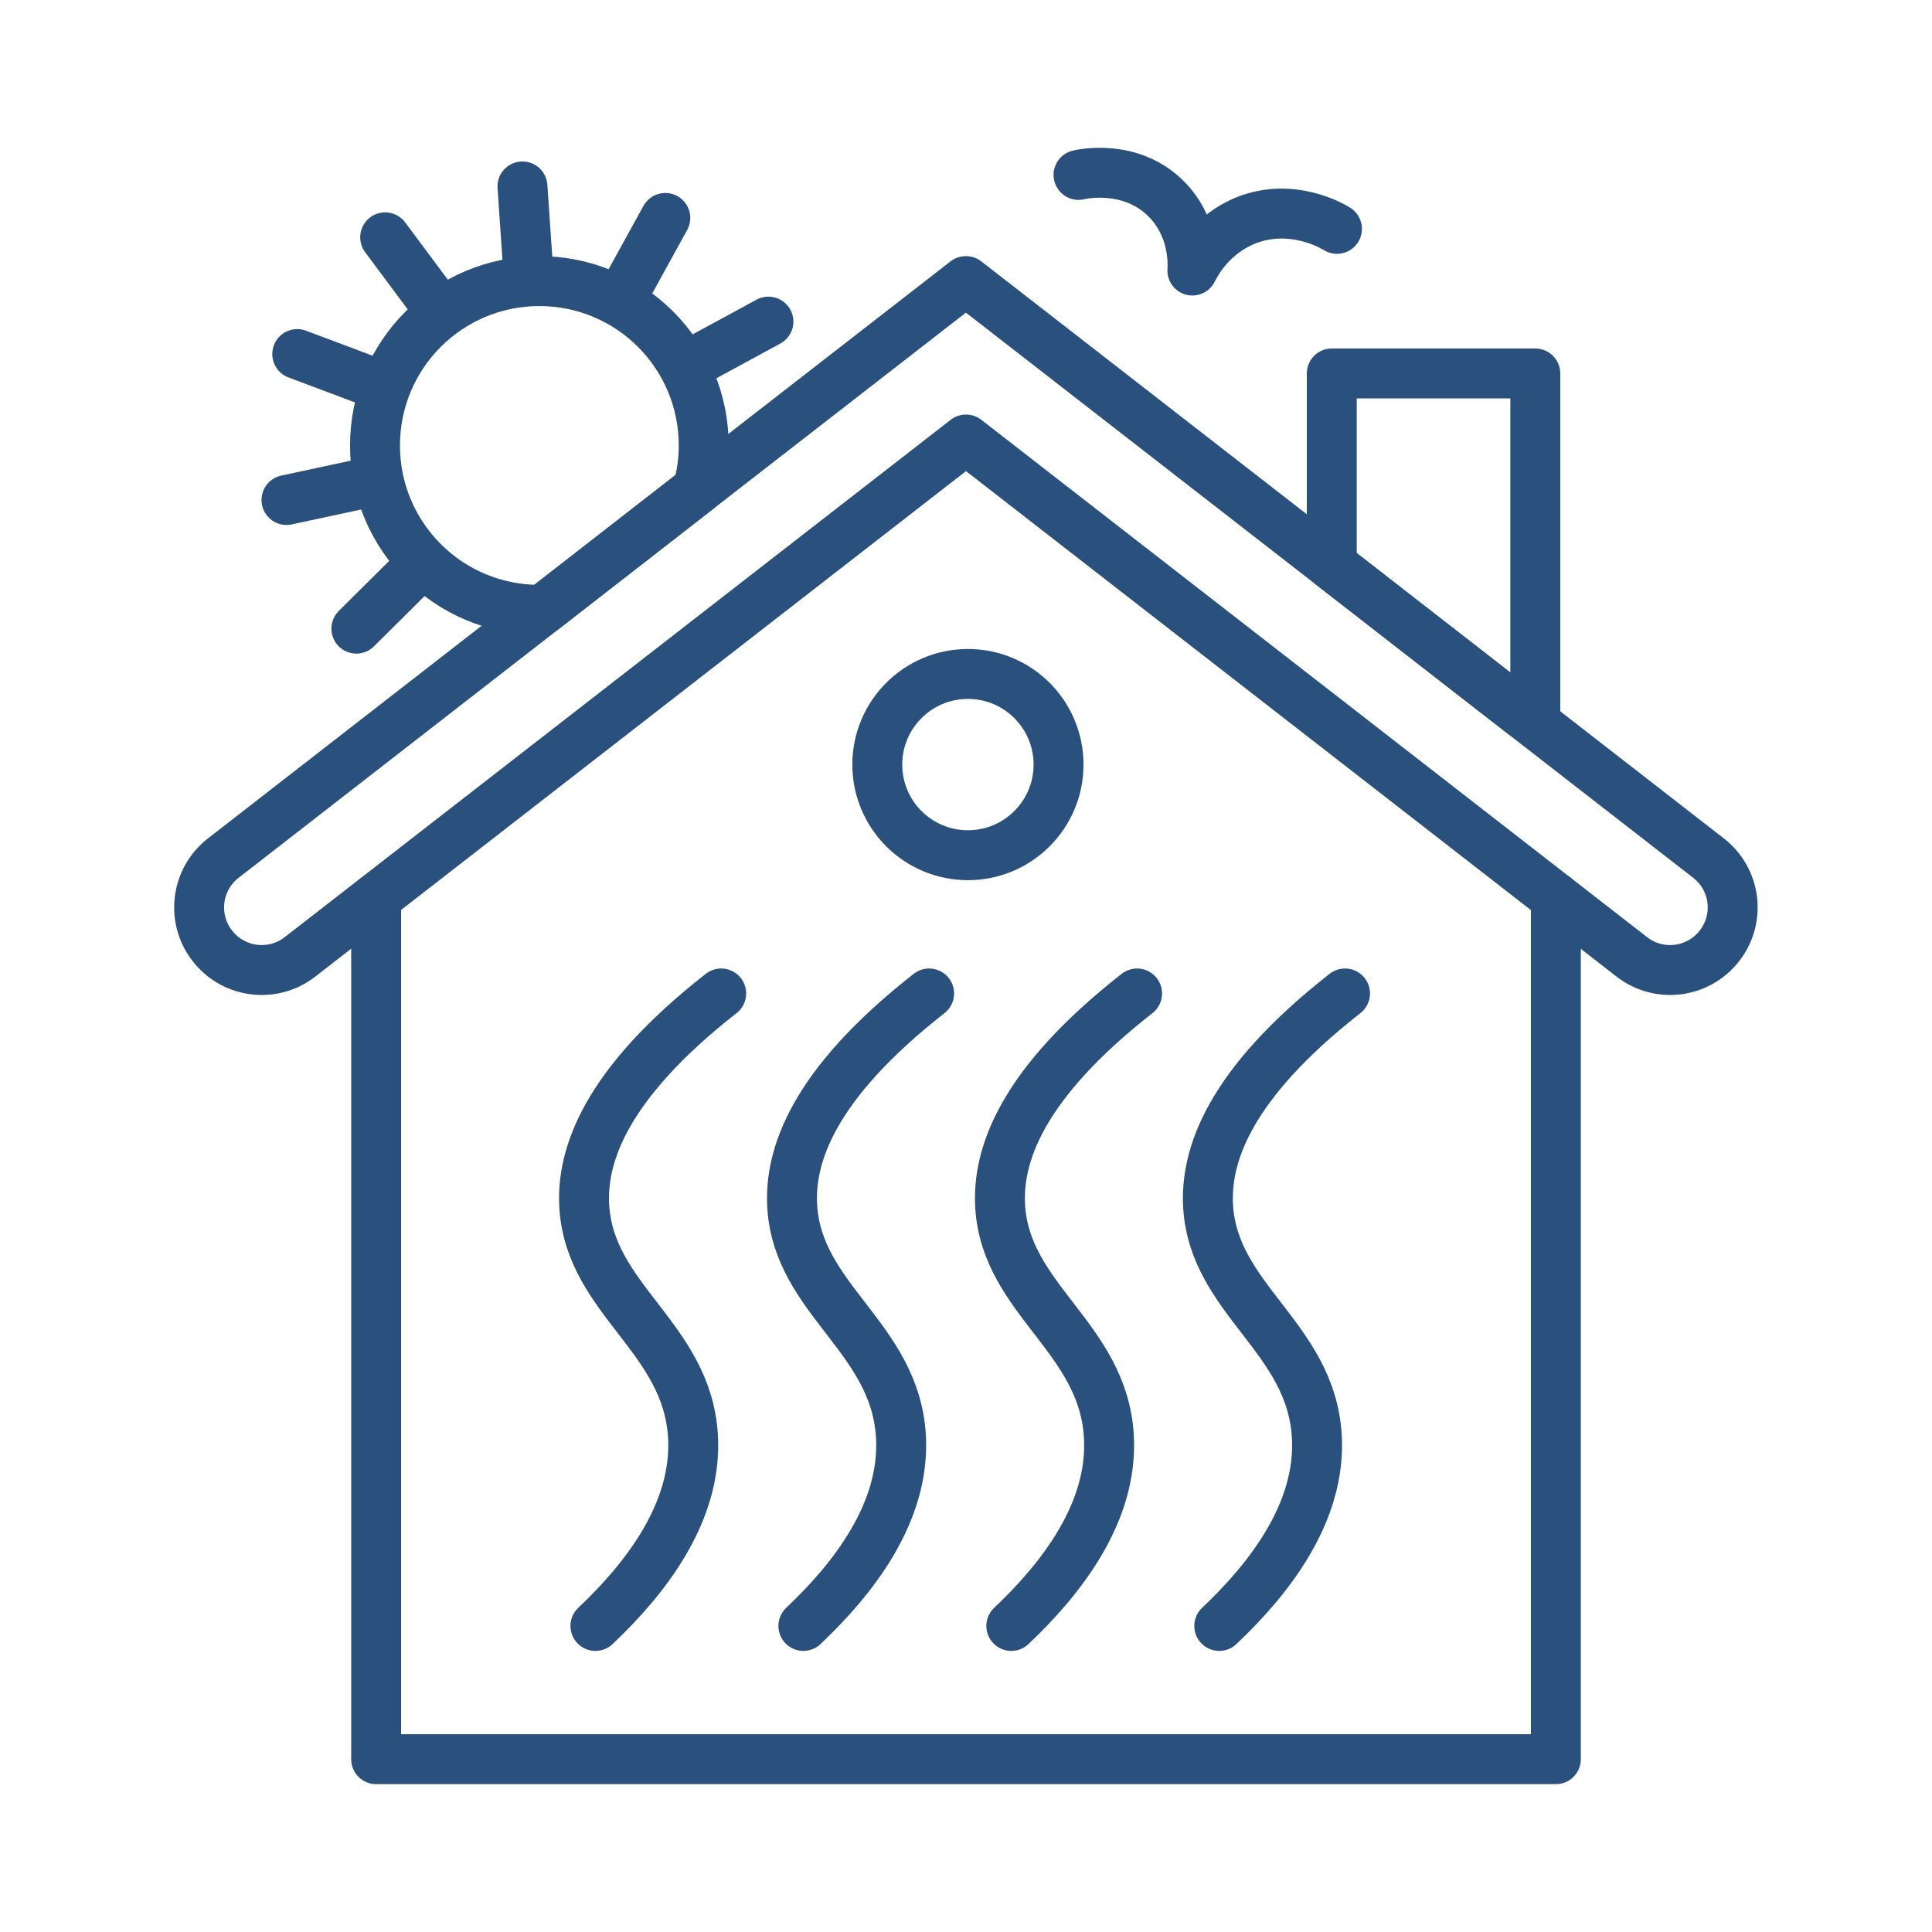
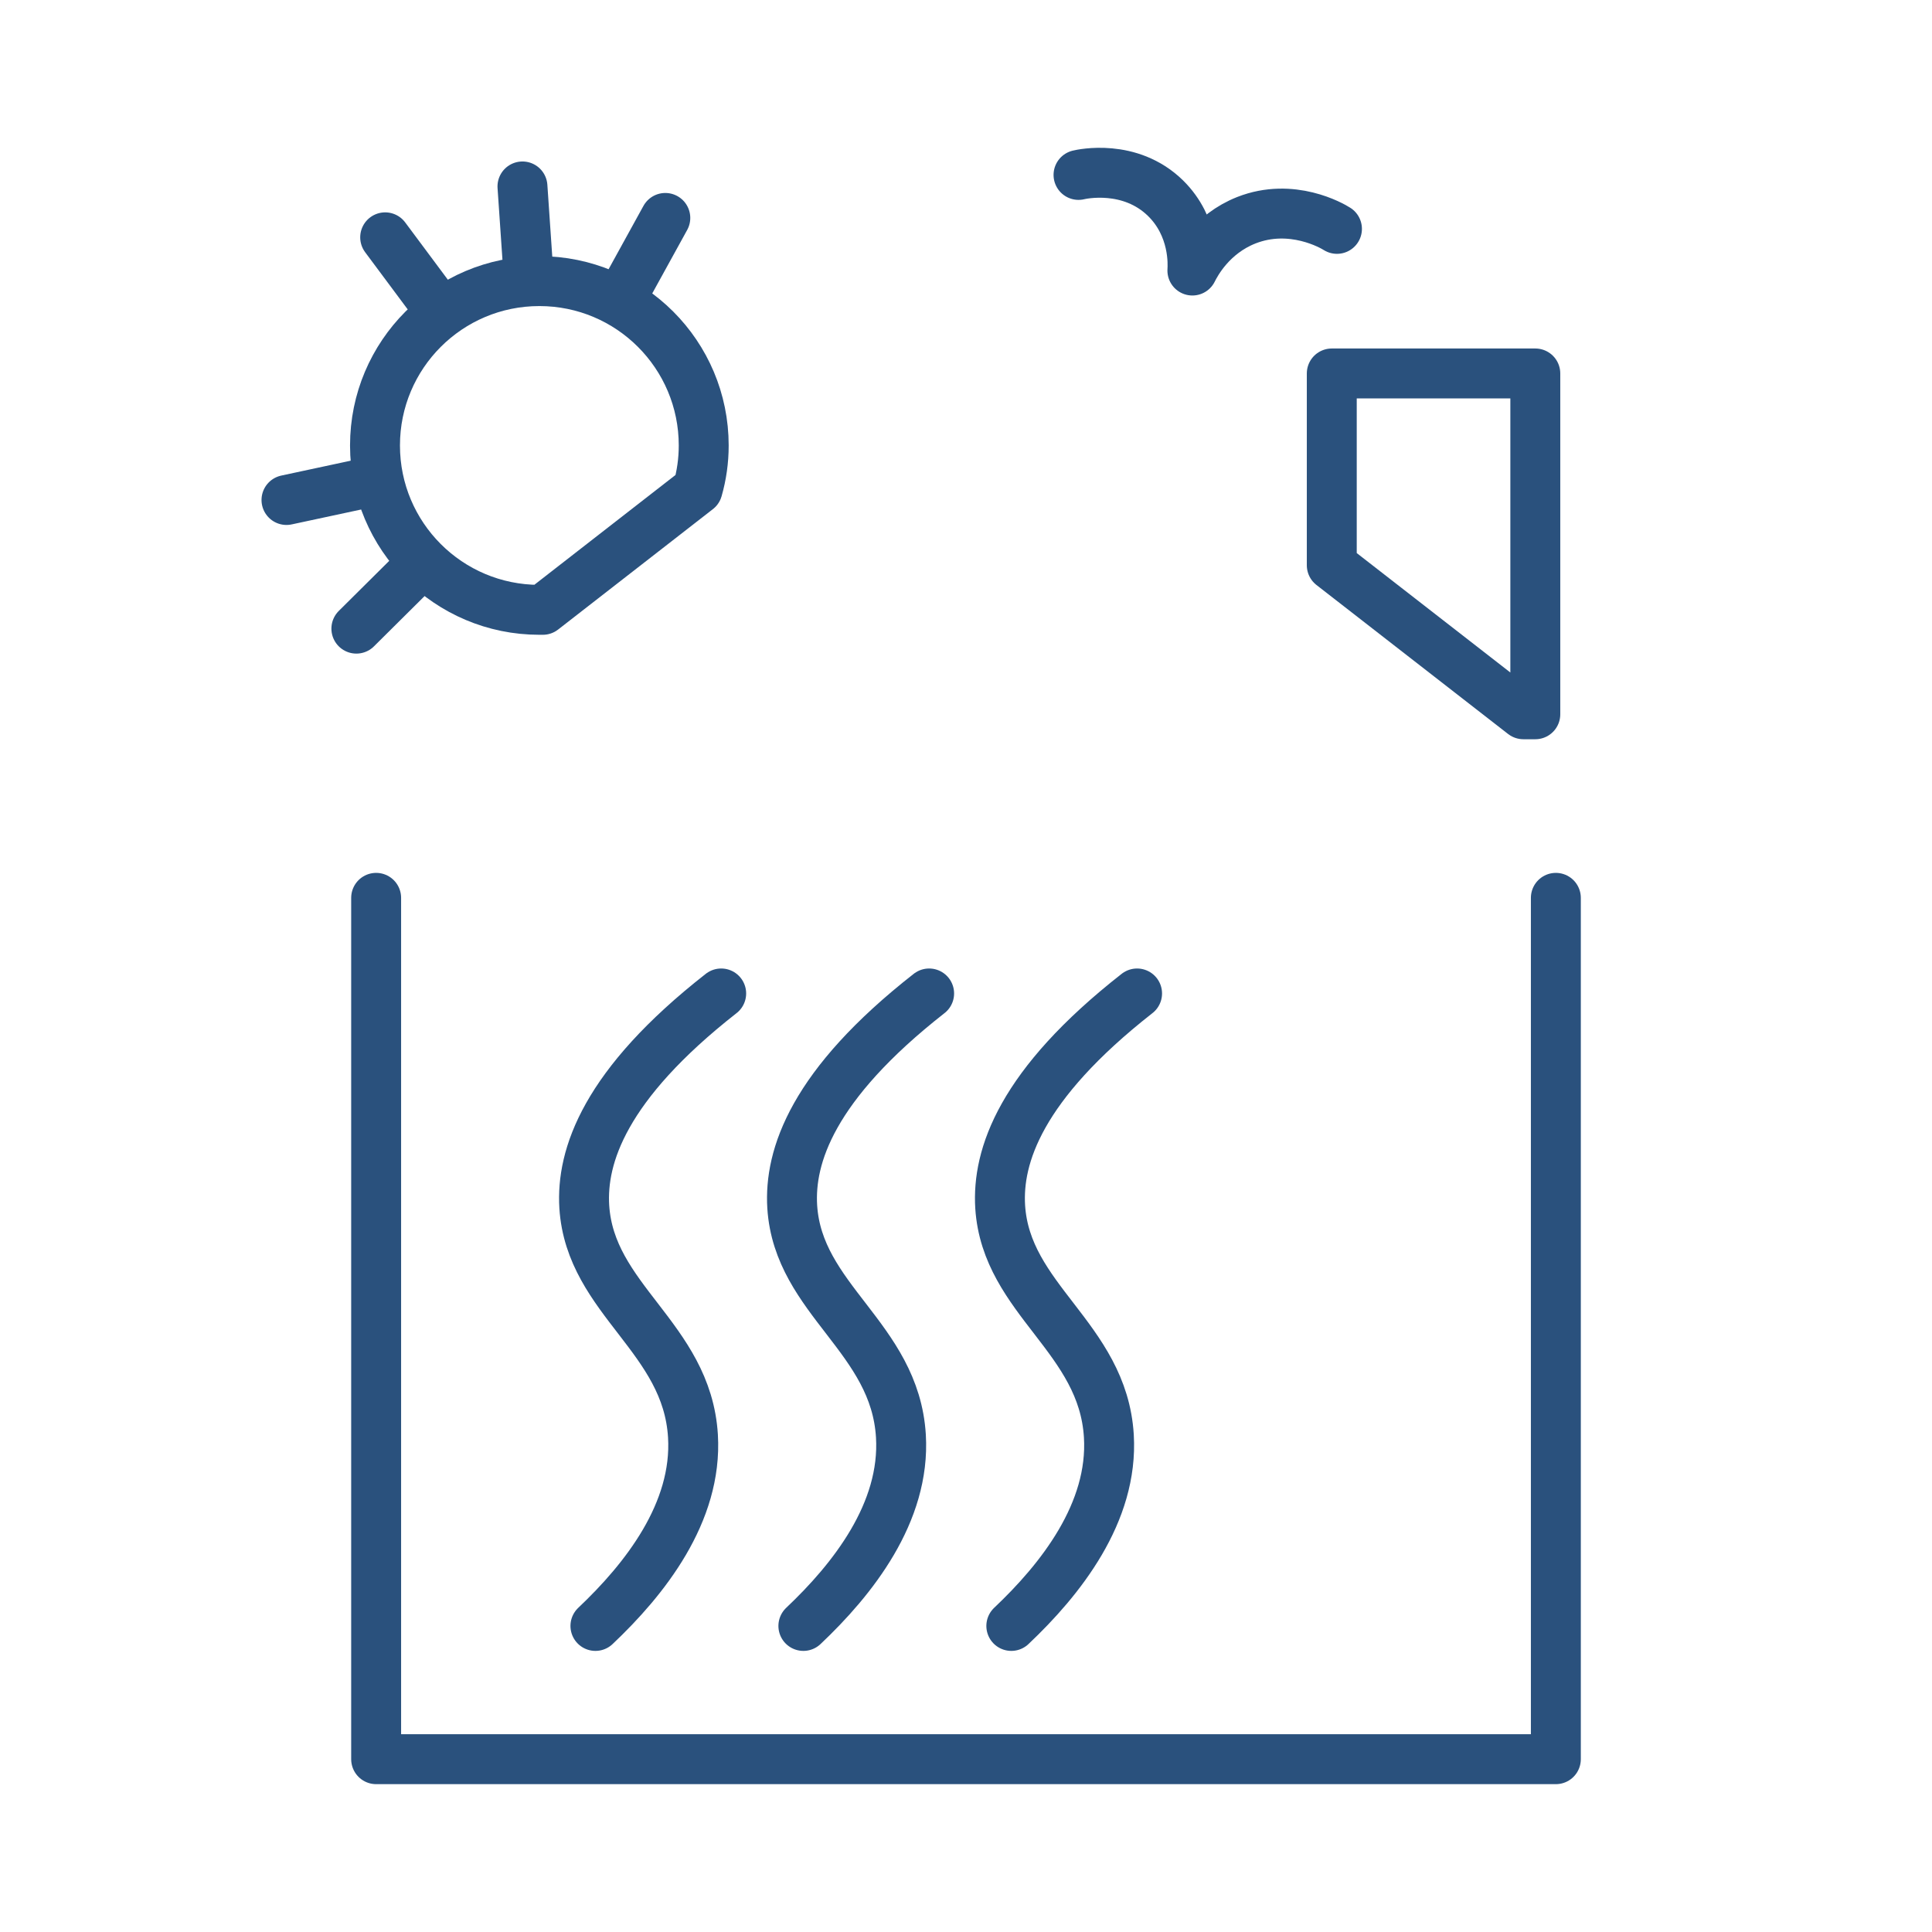
<svg xmlns="http://www.w3.org/2000/svg" id="Layer_146" data-name="Layer 146" viewBox="0 0 100.62 100.62">
  <defs>
    <style>      .cls-1 {        fill: none;        stroke: #2a517d;        stroke-linecap: round;        stroke-linejoin: round;        stroke-width: 2.6px;      }    </style>
  </defs>
-   <path class="cls-1" d="M89.55,49.26c-1.1,1.42-3.15,1.68-4.57.57l-34.67-26.94L15.63,49.83c-1.42,1.11-3.47.85-4.57-.57-1.11-1.42-.85-3.47.57-4.57l16.64-12.93,8.06-6.27,13.97-10.85h.01l19.05,14.8,9.98,7.76,9.64,7.49c1.42,1.1,1.68,3.15.57,4.57Z" />
  <path class="cls-1" d="M81.03,46.76v44.86H19.59v-44.86" />
  <polygon class="cls-1" points="79.96 19.45 79.96 37.2 79.34 37.2 69.36 29.44 69.36 19.45 79.96 19.45" />
  <path class="cls-1" d="M56.17,9.11c.16-.04,2.68-.6,4.53,1.21,1.53,1.5,1.42,3.47,1.4,3.77.19-.38.99-1.9,2.81-2.62,2.37-.93,4.47.29,4.72.45" />
-   <circle class="cls-1" cx="50.41" cy="39.82" r="4.72" />
  <path class="cls-1" d="M36.65,23.2c0,.79-.11,1.56-.32,2.29l-8.06,6.27h-.18c-4.73,0-8.56-3.83-8.56-8.56s3.83-8.56,8.56-8.56,8.56,3.83,8.56,8.56Z" />
  <g>
    <g id="_Radial_Repeat_" data-name="&amp;lt;Radial Repeat&amp;gt;">
      <path class="cls-1" d="M18.56,32.74l2.81-2.79" />
    </g>
    <g id="_Radial_Repeat_-2" data-name="&amp;lt;Radial Repeat&amp;gt;">
      <path class="cls-1" d="M14.92,26.04l3.87-.83" />
    </g>
    <g id="_Radial_Repeat_-3" data-name="&amp;lt;Radial Repeat&amp;gt;">
-       <path class="cls-1" d="M15.48,18.44l3.7,1.39" />
-     </g>
+       </g>
    <g id="_Radial_Repeat_-4" data-name="&amp;lt;Radial Repeat&amp;gt;">
      <path class="cls-1" d="M20.06,12.36l2.36,3.17" />
    </g>
    <g id="_Radial_Repeat_-5" data-name="&amp;lt;Radial Repeat&amp;gt;">
      <path class="cls-1" d="M27.21,9.71l.27,3.95" />
    </g>
    <g id="_Radial_Repeat_-6" data-name="&amp;lt;Radial Repeat&amp;gt;">
      <path class="cls-1" d="M34.65,11.35l-1.91,3.47" />
    </g>
    <g id="_Radial_Repeat_-7" data-name="&amp;lt;Radial Repeat&amp;gt;">
-       <path class="cls-1" d="M40.02,16.75l-3.48,1.89" />
-     </g>
+       </g>
  </g>
  <path class="cls-1" d="M37.56,51.74c-6.08,4.76-7.29,8.48-7.13,11.11.31,4.85,5.35,6.8,5.66,11.94.24,3.99-2.52,7.47-5.08,9.89" />
  <path class="cls-1" d="M48.39,51.74c-6.08,4.76-7.29,8.48-7.13,11.11.31,4.85,5.35,6.8,5.66,11.94.24,3.99-2.52,7.47-5.08,9.89" />
  <path class="cls-1" d="M59.22,51.74c-6.08,4.76-7.29,8.48-7.13,11.11.31,4.85,5.35,6.8,5.66,11.94.24,3.99-2.52,7.47-5.08,9.89" />
-   <path class="cls-1" d="M70.05,51.74c-6.08,4.76-7.29,8.48-7.13,11.11.31,4.85,5.35,6.8,5.66,11.94.24,3.99-2.52,7.47-5.08,9.89" />
</svg>